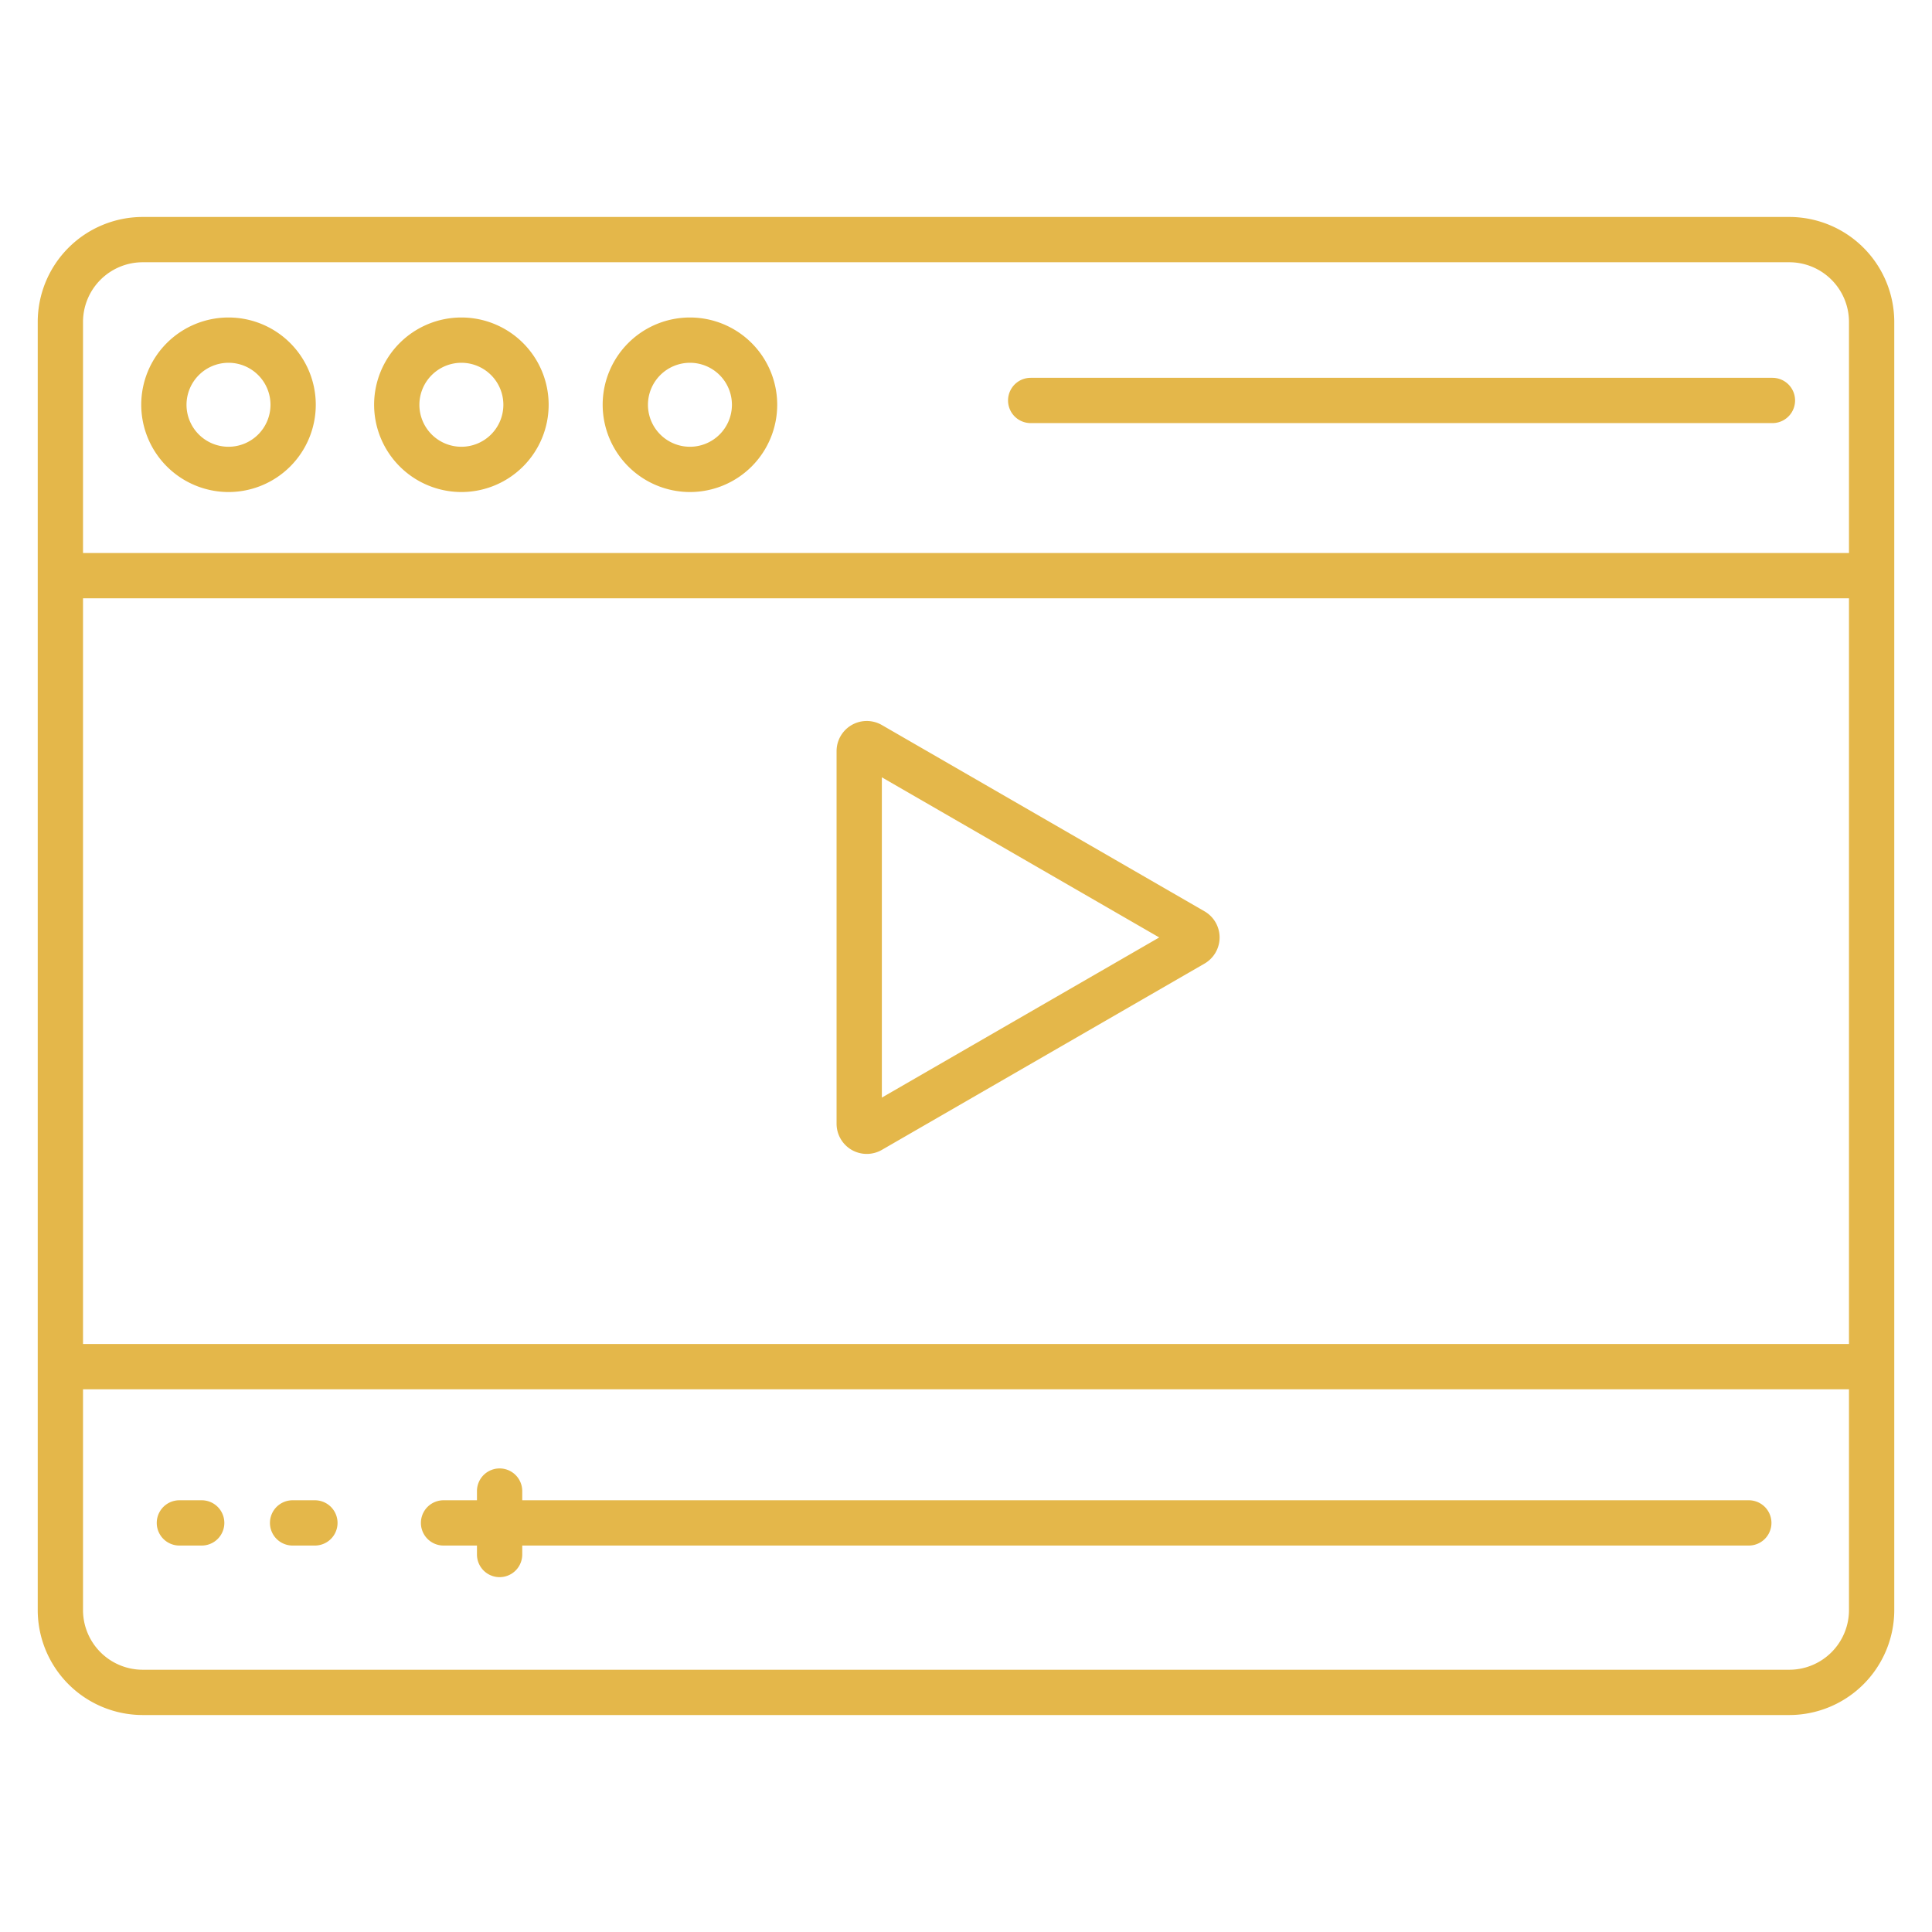
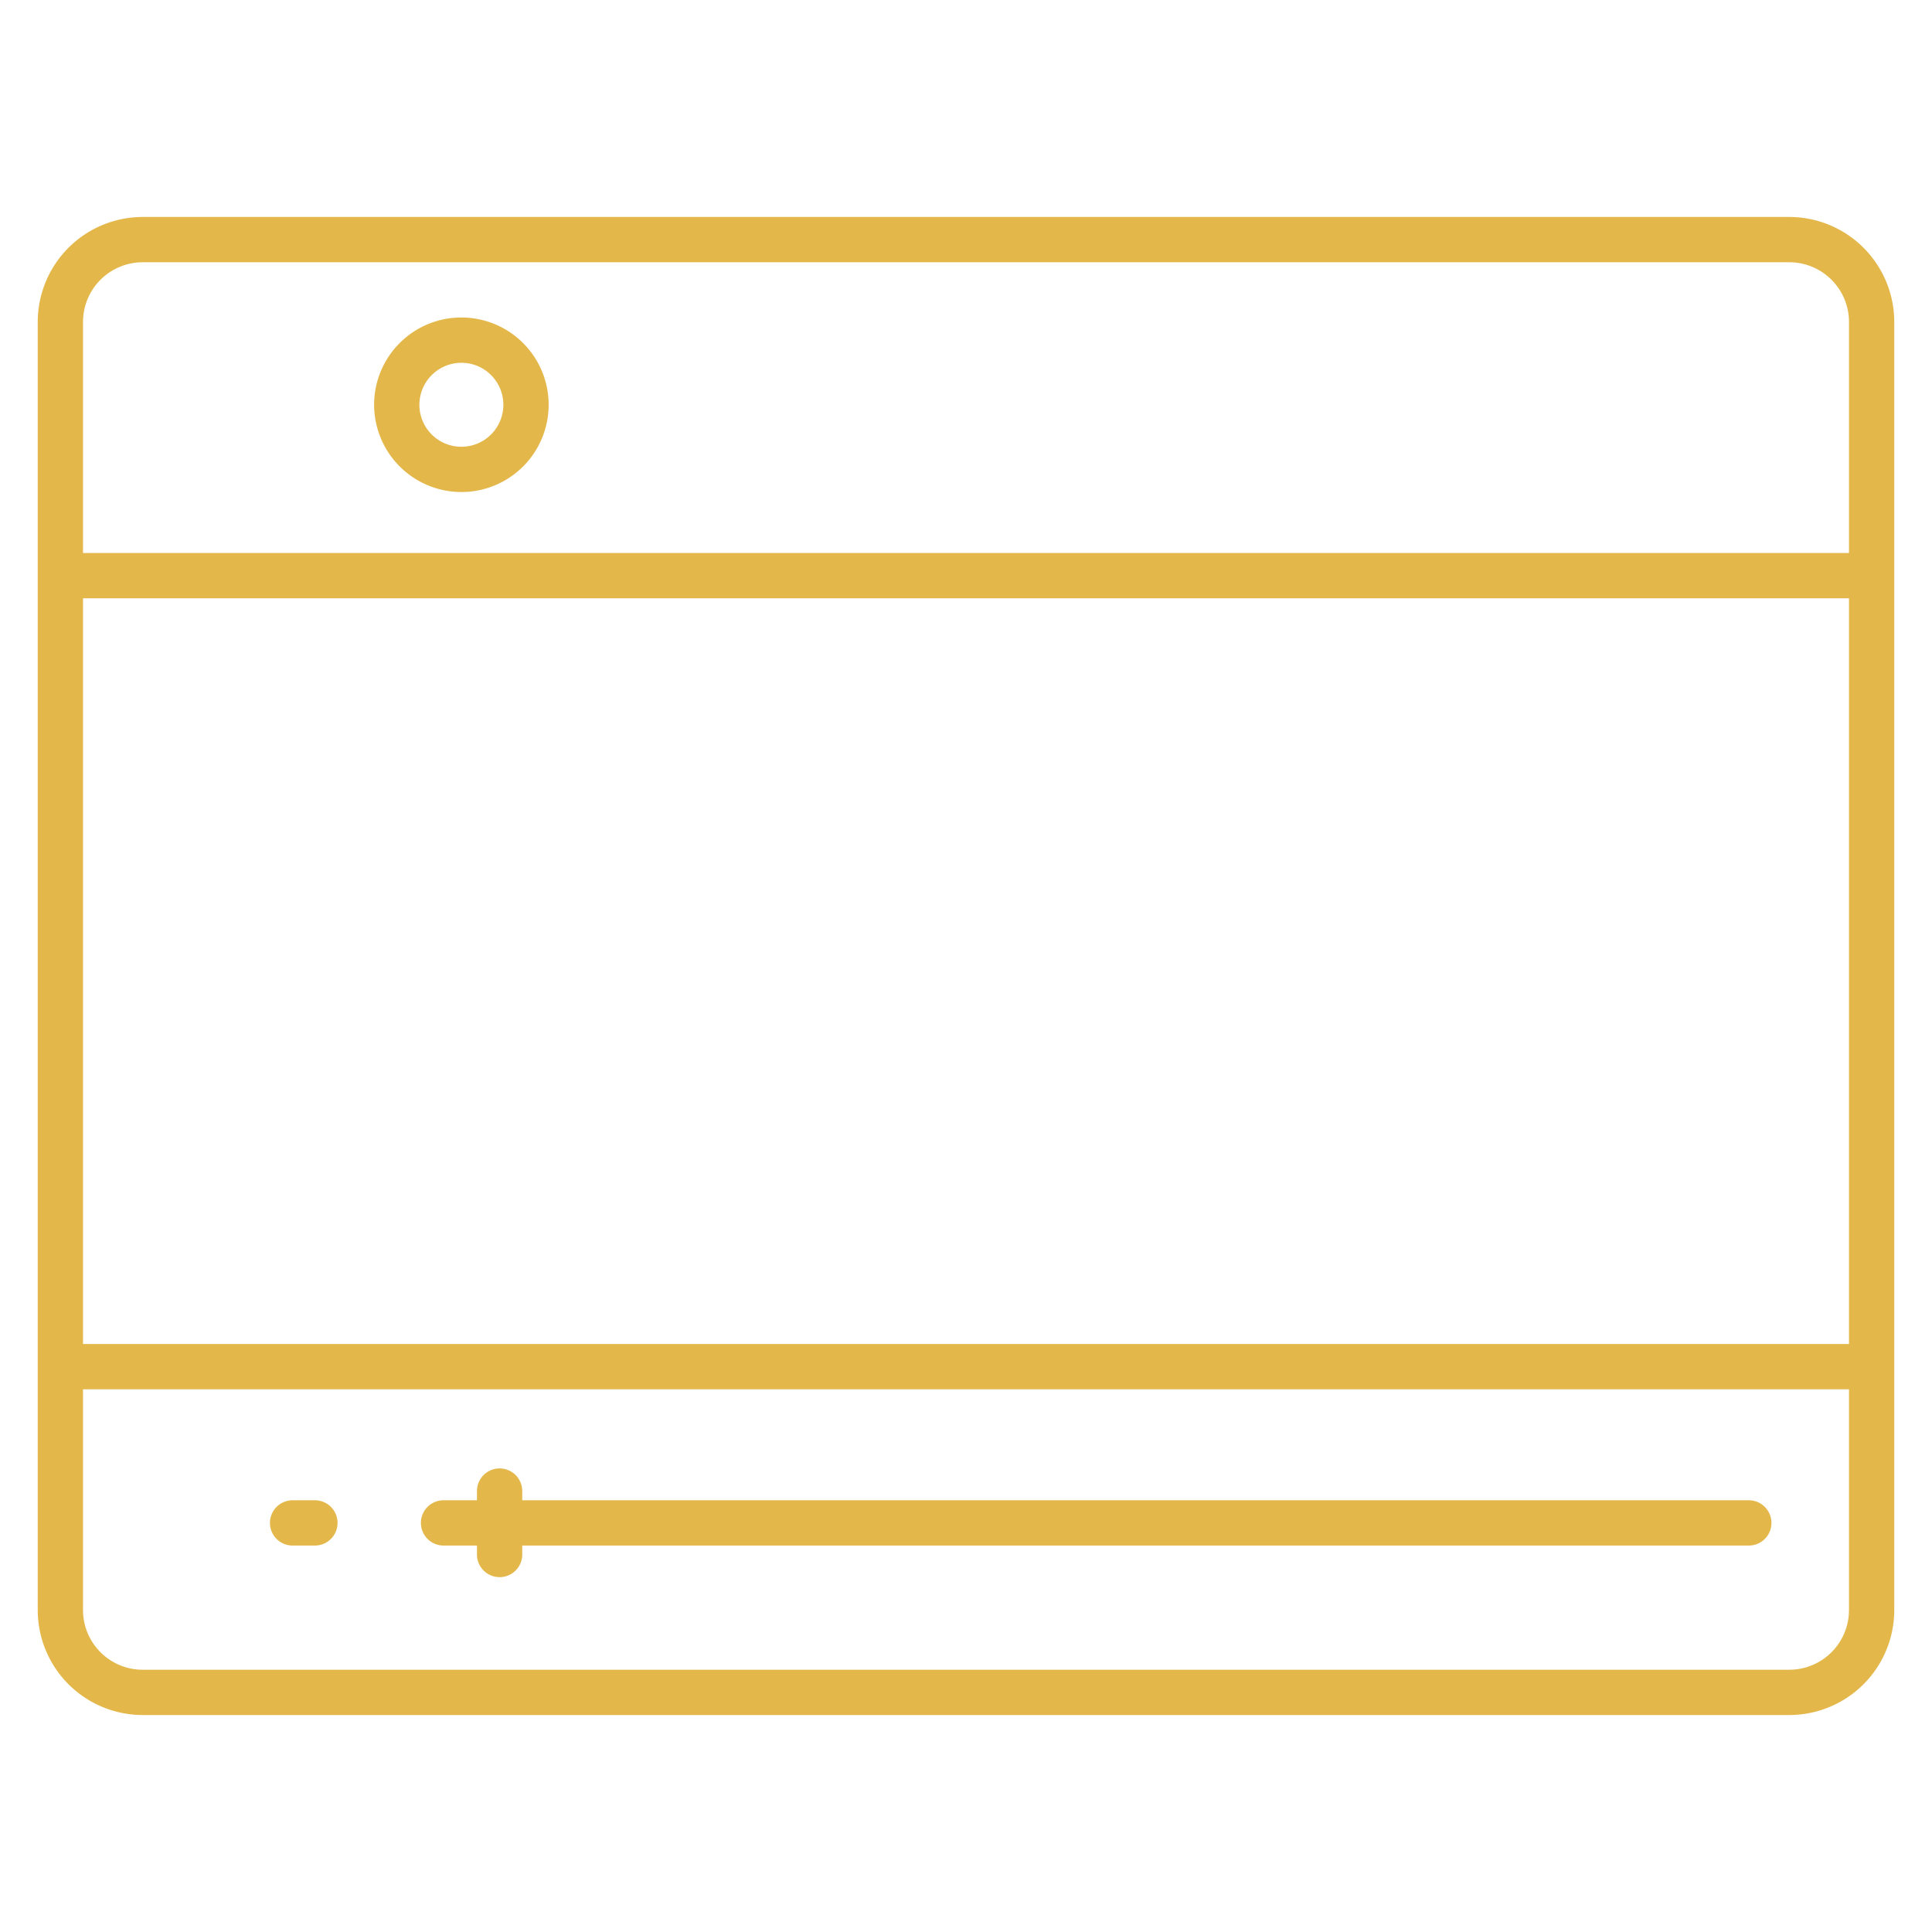
<svg xmlns="http://www.w3.org/2000/svg" id="Layer_1" fill="#e4b74a" data-name="Layer 1" viewBox="0 0 512 512" width="512" height="512">
-   <path d="M225.7,304.731a8.025,8.025,0,0,0,8,0l85.506-49.367a8,8,0,0,0,0-13.857h0L233.7,192.14a8,8,0,0,0-12,6.929V297.8A8.025,8.025,0,0,0,225.7,304.731Zm8-98.734,73.506,42.438L233.7,290.874Z" />
-   <path d="M53.452,397.587H47.541a6,6,0,0,0,0,12h5.911a6,6,0,0,0,0-12Z" />
  <path d="M83.452,397.587H77.541a6,6,0,0,0,0,12h5.911a6,6,0,0,0,0-12Z" />
  <path d="M463.452,397.587H138.4V395.15a6,6,0,0,0-12,0v2.437h-8.855a6,6,0,1,0,0,12H126.4v2.372a6,6,0,0,0,12,0v-2.372H463.452a6,6,0,0,0,0-12Z" />
  <path d="M474.182,57.5H37.818A27.838,27.838,0,0,0,10,85.3V426.7a27.839,27.839,0,0,0,27.818,27.8H474.182A27.839,27.839,0,0,0,502,426.7V85.3A27.838,27.838,0,0,0,474.182,57.5ZM37.818,69.5H474.182A15.826,15.826,0,0,1,490,85.3v61.26H22V85.3A15.826,15.826,0,0,1,37.818,69.5ZM490,158.557V356.18H22V158.557ZM474.182,442.5H37.818A15.826,15.826,0,0,1,22,426.7V368.18H490V426.7A15.826,15.826,0,0,1,474.182,442.5Z" />
-   <path d="M60.571,130.394a23.127,23.127,0,1,0-23.142-23.127A23.161,23.161,0,0,0,60.571,130.394Zm0-34.253a11.127,11.127,0,1,1-11.142,11.126A11.147,11.147,0,0,1,60.571,96.141Z" />
  <path d="M122.286,130.394a23.127,23.127,0,1,0-23.143-23.127A23.161,23.161,0,0,0,122.286,130.394Zm0-34.253a11.127,11.127,0,1,1-11.143,11.126A11.148,11.148,0,0,1,122.286,96.141Z" />
-   <path d="M182.857,130.394a23.127,23.127,0,1,0-23.143-23.127A23.161,23.161,0,0,0,182.857,130.394Zm0-34.253a11.127,11.127,0,1,1-11.143,11.126A11.148,11.148,0,0,1,182.857,96.141Z" />
-   <path d="M273.143,112.126H469.714a6,6,0,0,0,0-12H273.143a6,6,0,0,0,0,12Z" />
</svg>